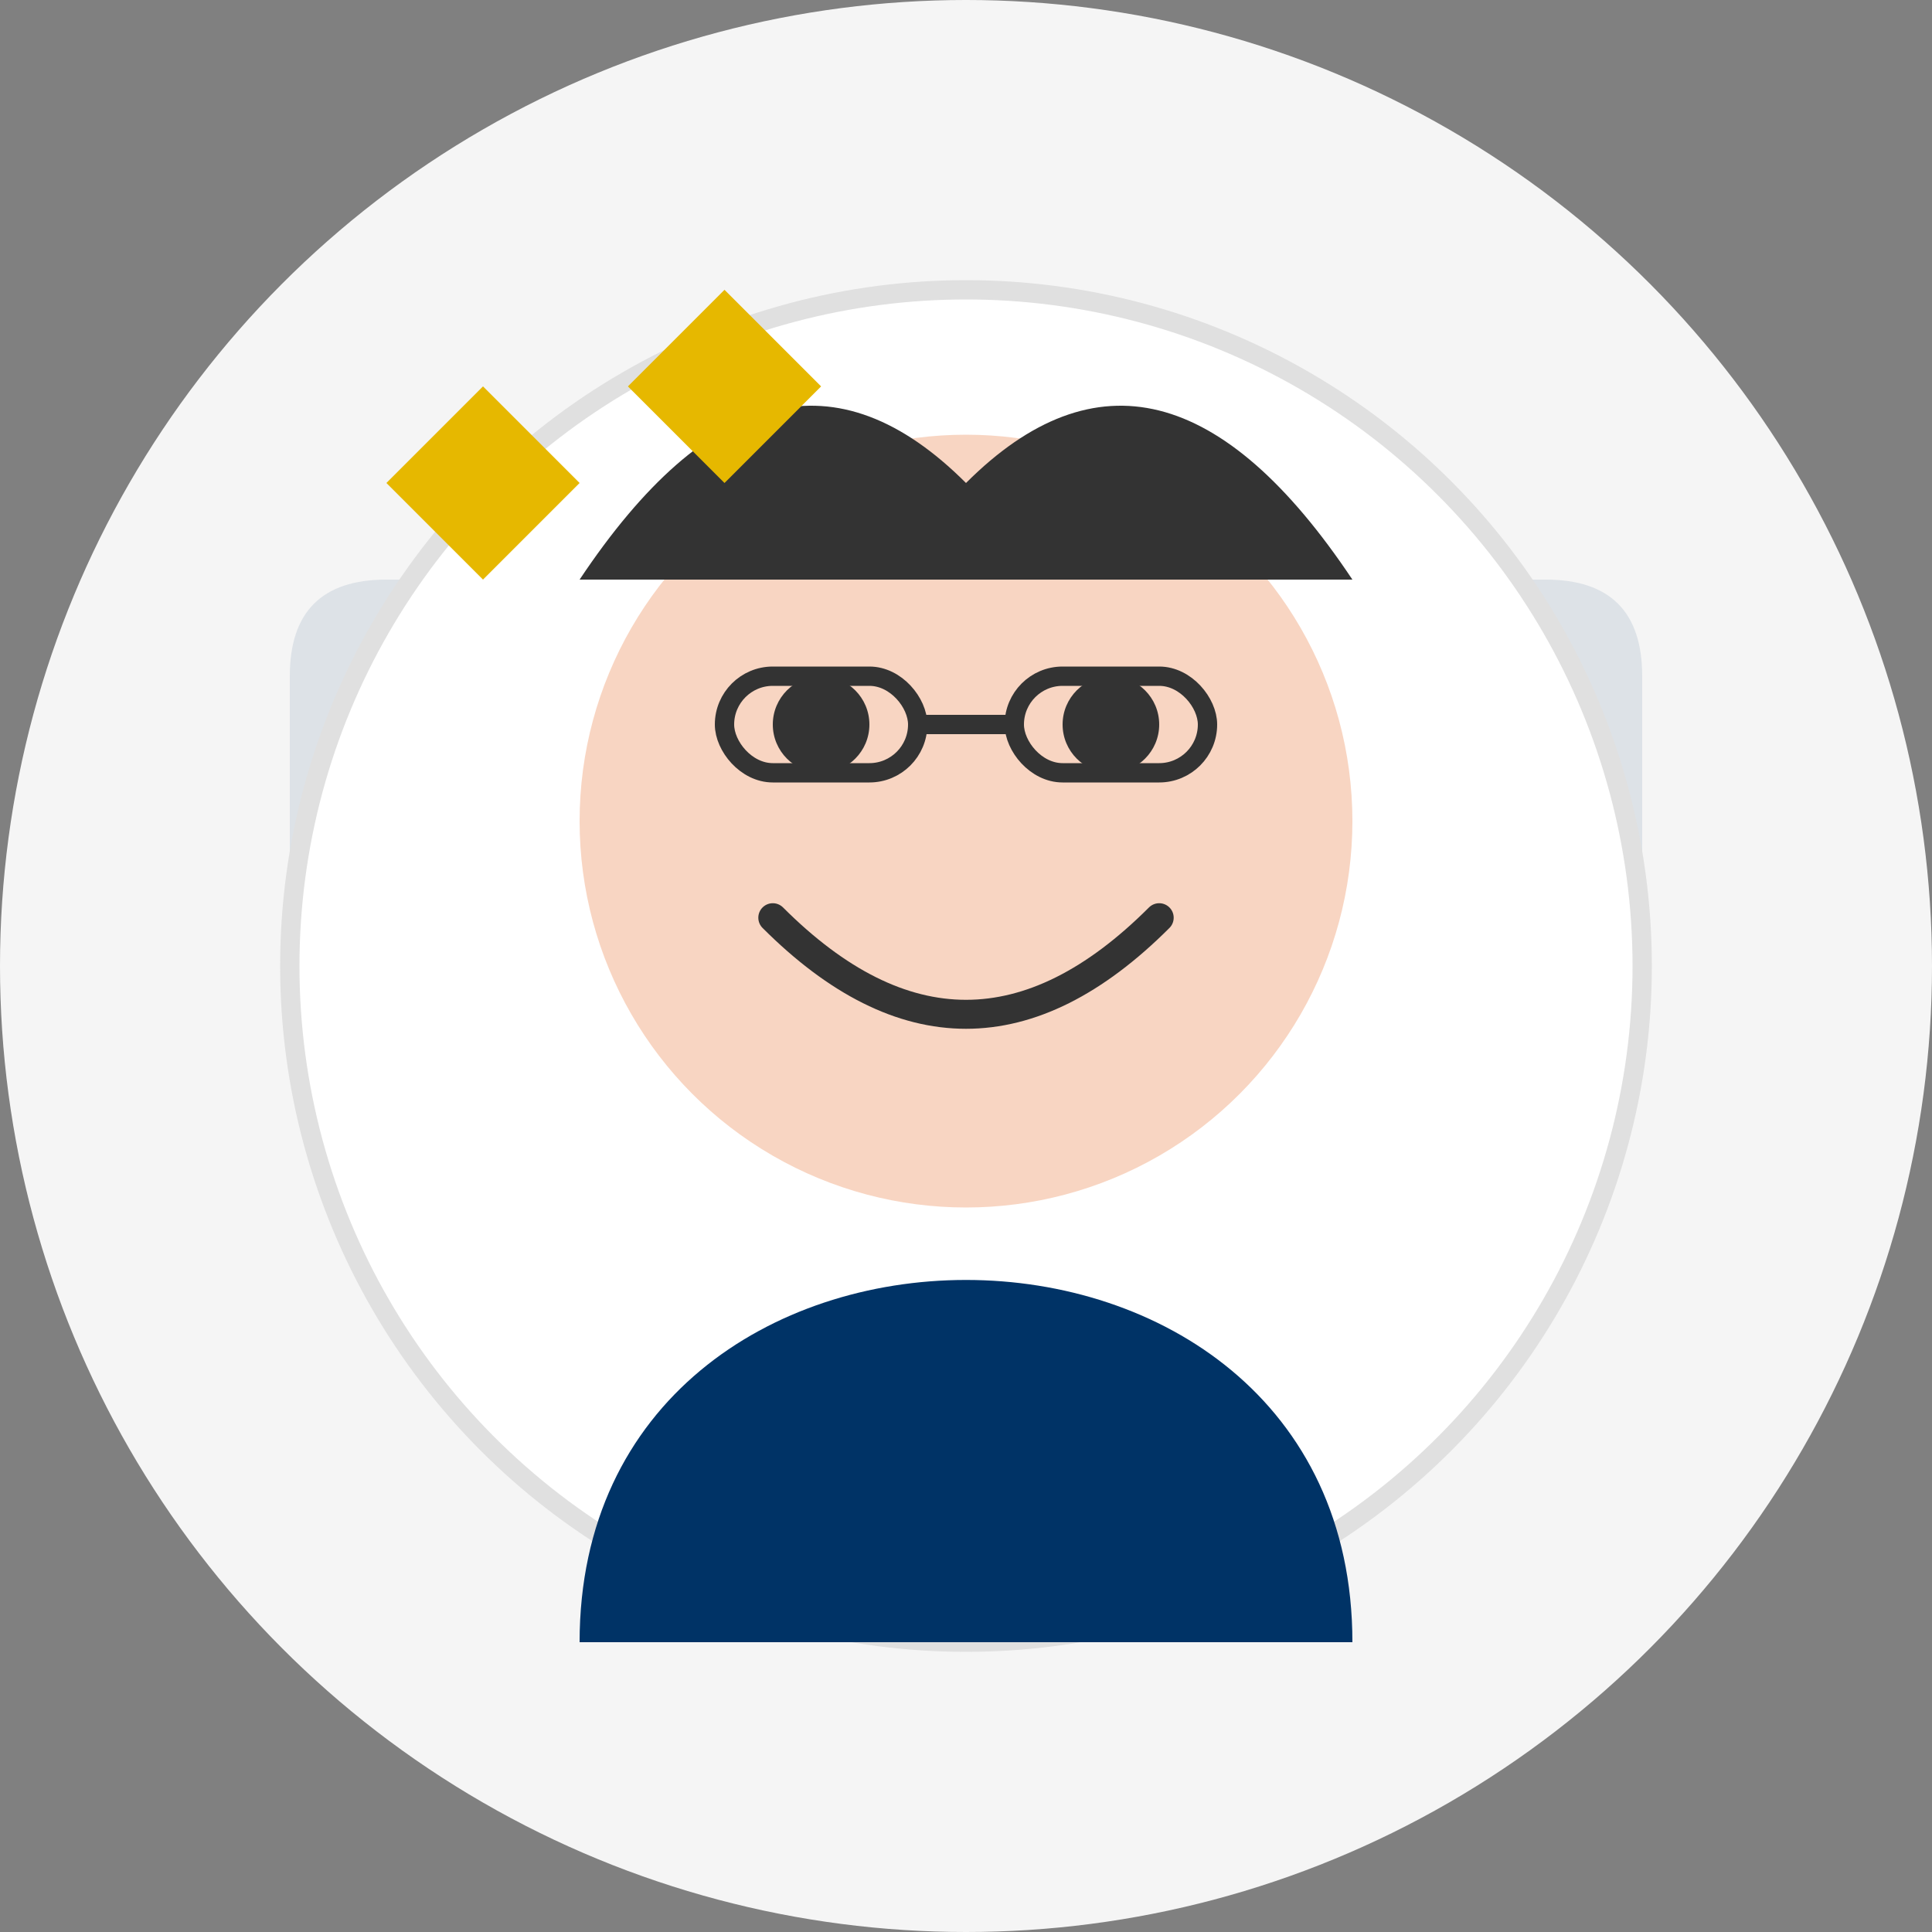
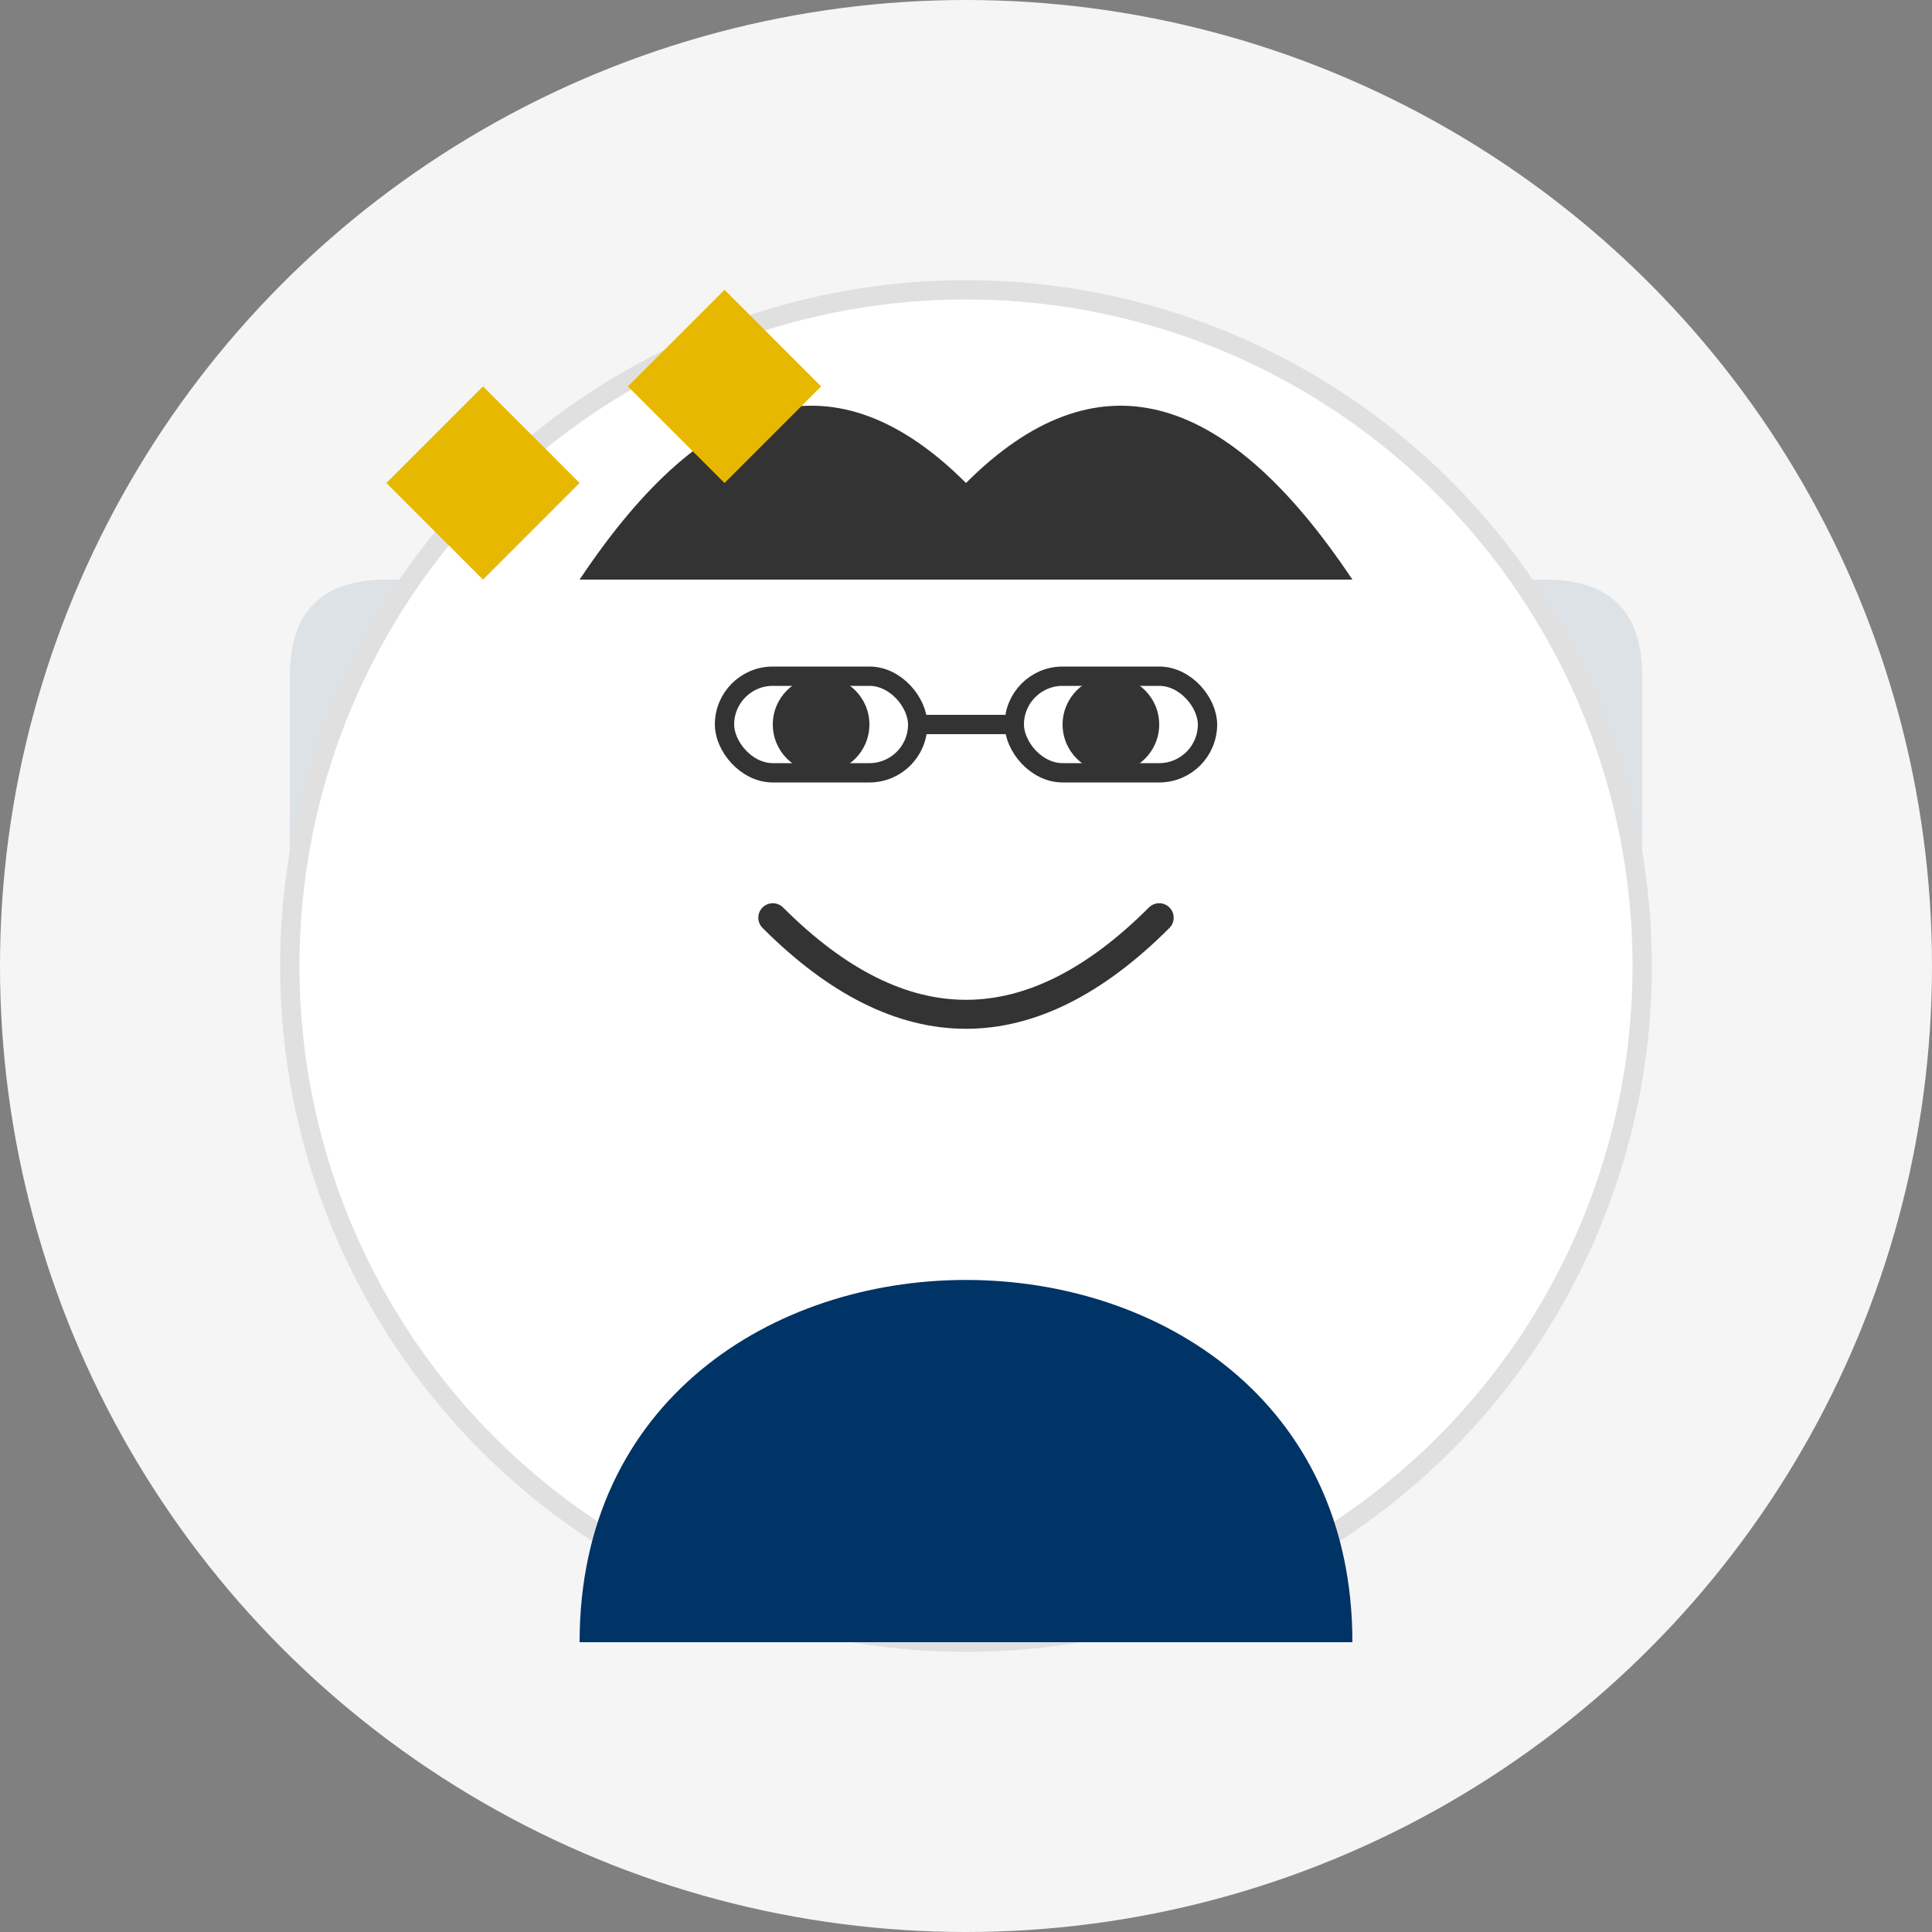
<svg xmlns="http://www.w3.org/2000/svg" viewBox="0 0 200 200" width="200" height="200">
  <rect x="0" y="0" width="200" height="200" fill="#808080" stroke="none" />
  <style>
    .primary { fill: #003366; }
    .secondary { fill: #e6b800; }
    .light { fill: #f5f5f5; }
    .dark { fill: #333333; }
    .skin { fill: #f8d5c2; }
  </style>
  <circle cx="100" cy="100" r="100" class="light" />
  <path d="M40 60 Q30 60 30 70 L30 100 Q30 110 40 110 L60 110 L60 140 L90 110 L160 110 Q170 110 170 100 L170 70 Q170 60 160 60 Z" class="primary" opacity="0.1" />
  <circle cx="100" cy="100" r="70" fill="white" stroke="#e0e0e0" stroke-width="2" />
  <g>
    <path d="M60 170 C60 120 140 120 140 170" class="primary" />
-     <circle cx="100" cy="85" r="40" class="skin" />
    <circle cx="85" cy="75" r="5" class="dark" />
    <circle cx="115" cy="75" r="5" class="dark" />
    <path d="M80 95 Q100 115 120 95" fill="none" stroke="#333333" stroke-width="3" stroke-linecap="round" />
    <path d="M60 60 Q80 30 100 50 Q120 30 140 60" class="dark" fill-rule="evenodd" />
    <rect x="75" y="70" width="20" height="10" rx="5" fill="none" stroke="#333333" stroke-width="2" />
    <rect x="105" y="70" width="20" height="10" rx="5" fill="none" stroke="#333333" stroke-width="2" />
    <line x1="95" y1="75" x2="105" y2="75" stroke="#333333" stroke-width="2" />
  </g>
  <path d="M40 50 L50 40 L60 50 L50 60 Z" class="secondary" />
  <path d="M65 40 L75 30 L85 40 L75 50 Z" class="secondary" />
</svg>